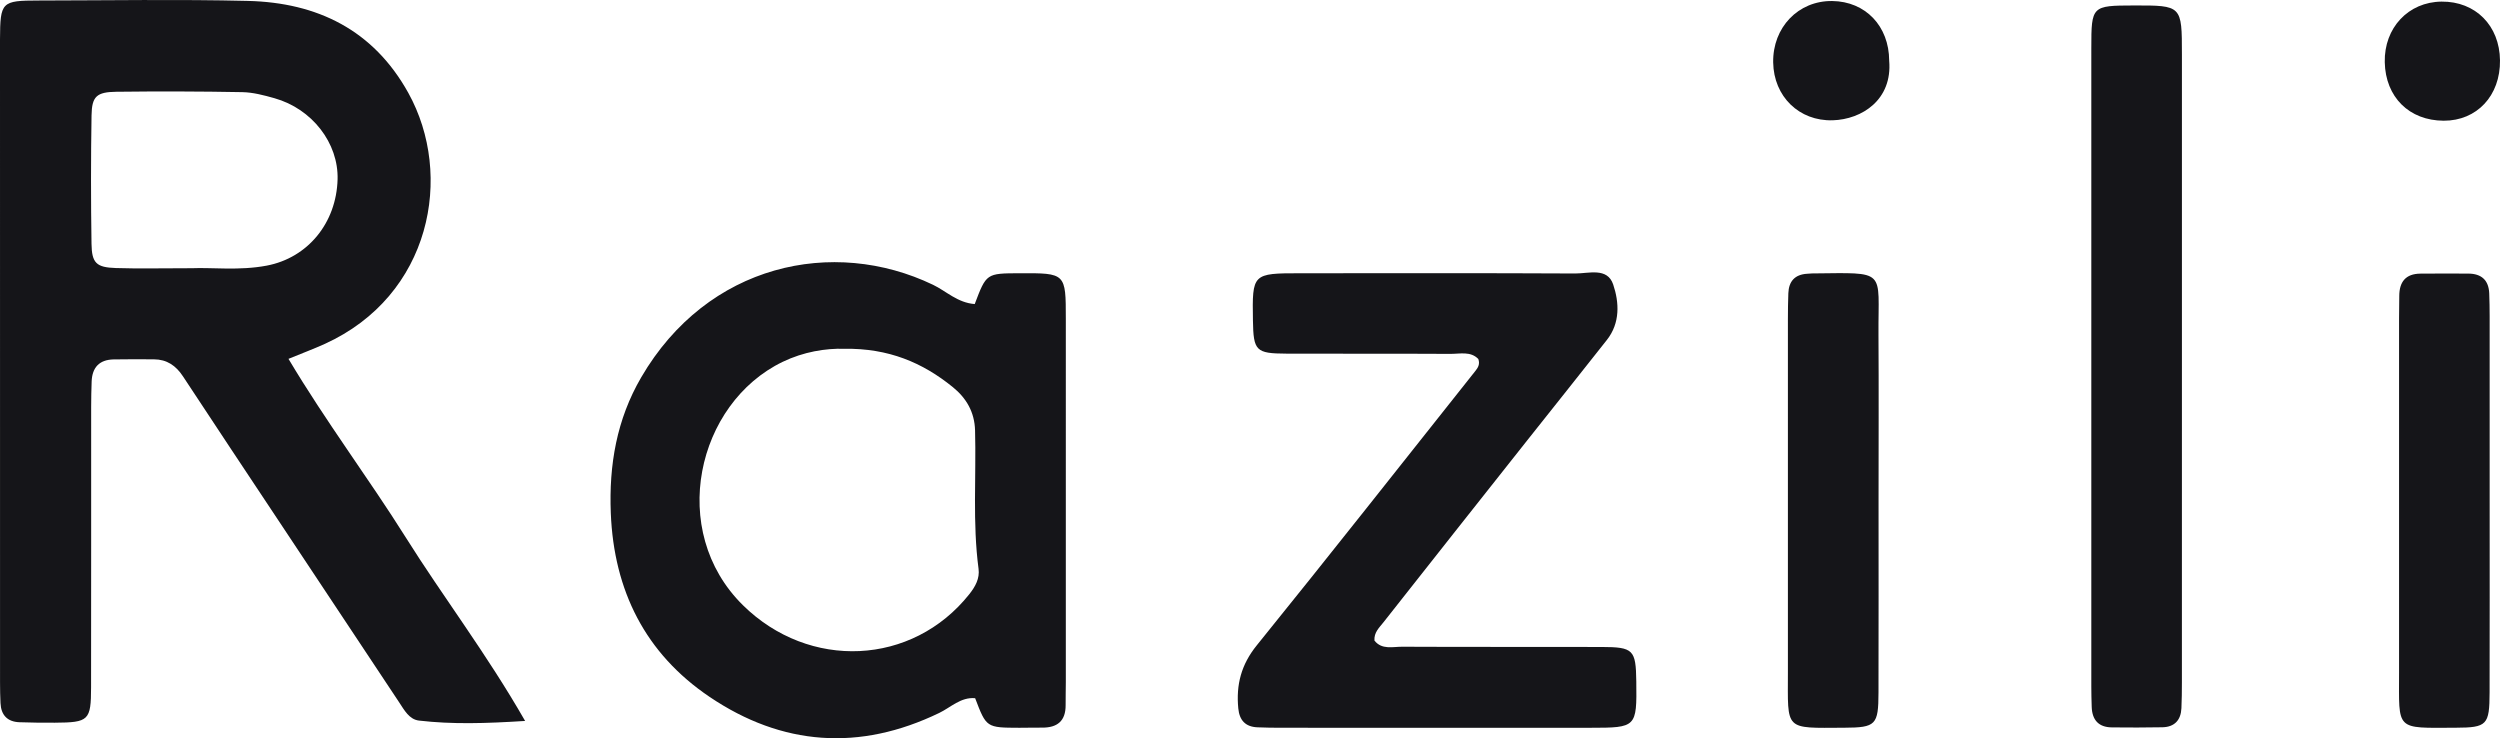
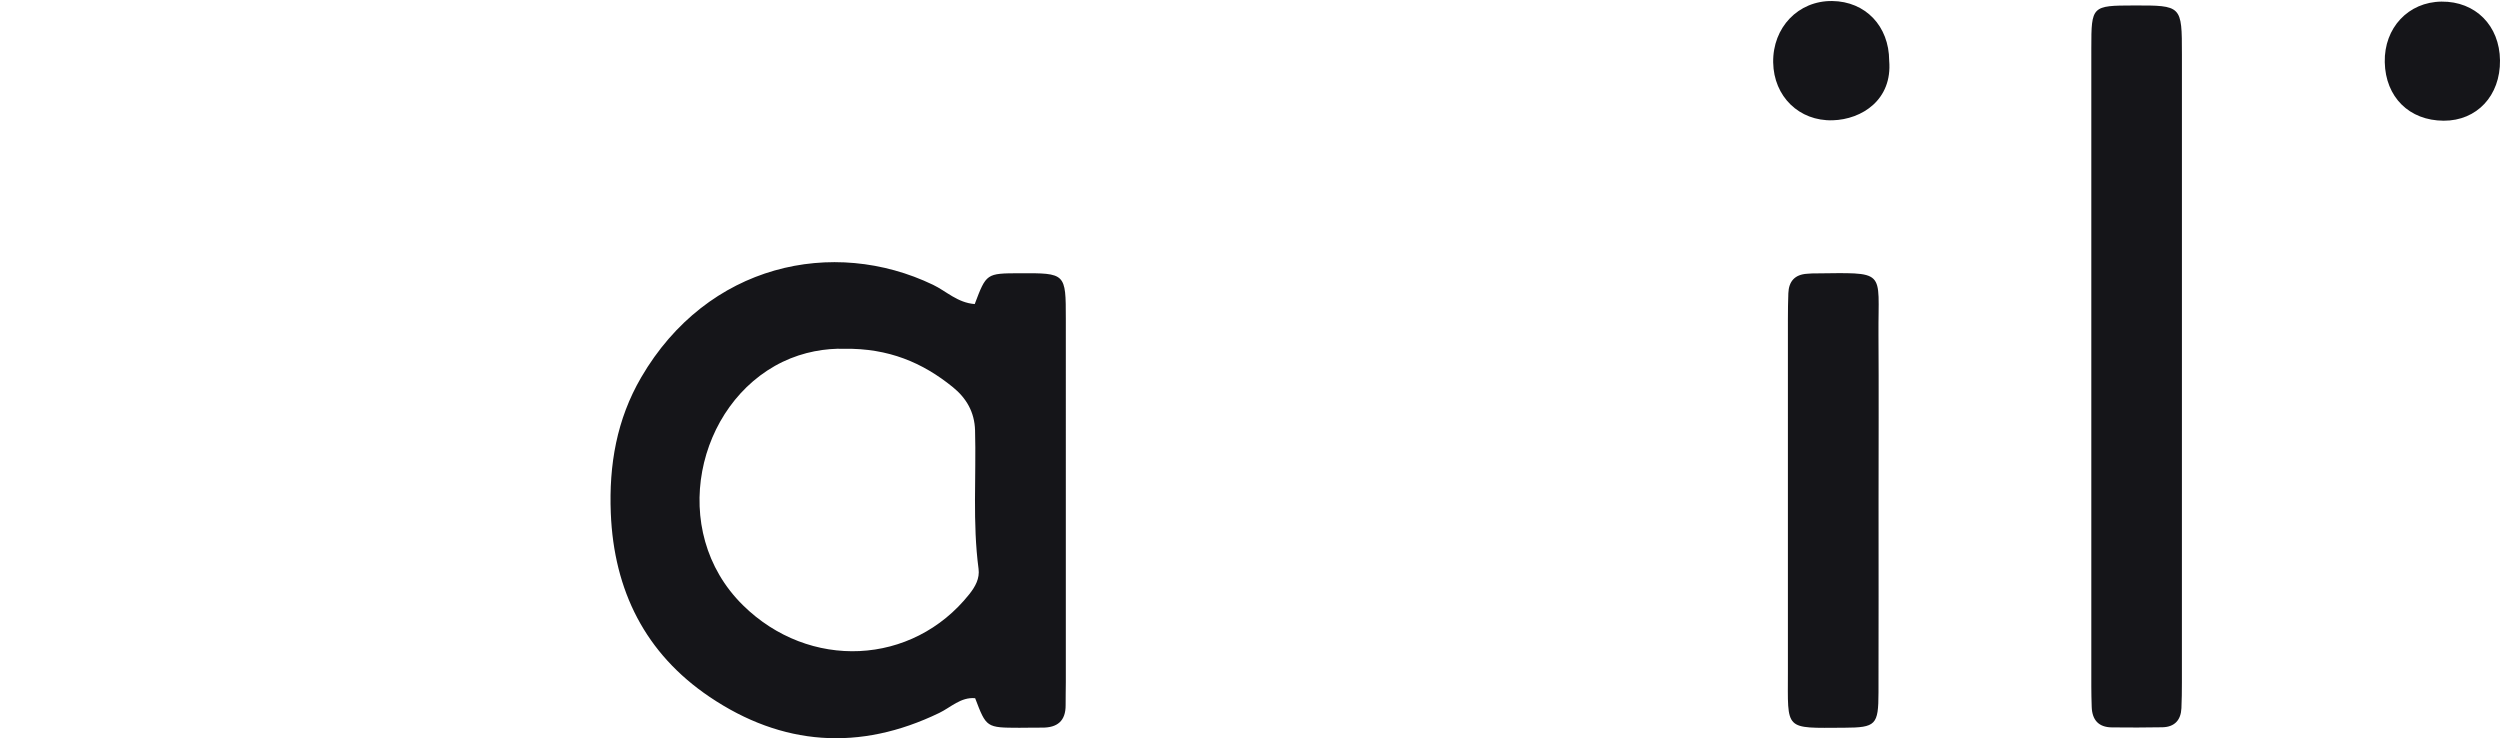
<svg xmlns="http://www.w3.org/2000/svg" version="1.1" id="Layer_1" x="0px" y="0px" width="494.991px" height="146.167px" viewBox="0 0 494.991 146.167" enable-background="new 0 0 494.991 146.167" xml:space="preserve">
  <g>
-     <path fill="#151519" d="M103.971,142.745c-7.856,0.499-14.435,0.69-21.009-0.072c-1.948-0.226-2.917-2.088-3.932-3.616   c-8.02-12.069-16.03-24.143-24.041-36.218c-6.261-9.436-12.542-18.86-18.761-28.324c-1.395-2.123-3.188-3.356-5.746-3.369   c-2.665-0.013-5.331-0.034-7.995,0.018c-2.838,0.056-4.246,1.614-4.343,4.399c-0.058,1.665-0.093,3.331-0.094,4.997   c-0.007,18.497,0.012,36.994-0.017,55.491c-0.01,6.612-0.441,6.997-7.178,7.041c-2.332,0.015-4.666-0.008-6.996-0.093   c-2.39-0.087-3.648-1.406-3.76-3.785c-0.063-1.331-0.09-2.665-0.091-3.997C0.002,92.891,0.001,50.565,0,8.239   c0-0.167,0-0.333,0.001-0.5c0.046-7.359,0.284-7.63,7.586-7.64C21.418,0.081,35.255-0.159,49.078,0.18   c13.71,0.336,24.825,5.717,31.758,18.197c9.076,16.338,4.525,40.163-16.559,49.727c-2.089,0.947-4.243,1.751-7.16,2.947   c7.442,12.488,15.84,23.605,23.224,35.361C87.759,118.224,96.279,129.33,103.971,142.745z M38.013,53.105   c3.851-0.176,9.364,0.522,14.801-0.512c8.145-1.549,13.783-8.46,14.026-17.064c0.202-7.187-5.03-13.984-12.515-16.089   c-2.07-0.582-4.224-1.156-6.35-1.196c-8.31-0.154-16.625-0.178-24.936-0.075c-3.912,0.048-4.853,0.92-4.914,4.667   c-0.137,8.477-0.135,16.959-0.006,25.436c0.058,3.828,0.969,4.672,4.806,4.798C27.408,53.218,31.901,53.105,38.013,53.105z" />
    <path fill="#151519" d="M192.992,60.203c2.299-6.076,2.299-6.076,8.853-6.102c9.177-0.036,9.183-0.036,9.184,9.049   c0.003,23.979,0.002,47.958-0.001,71.937c0,1.498-0.052,2.997-0.038,4.495c0.028,3.159-1.635,4.516-4.671,4.484   c-1.498-0.016-2.997,0.036-4.496,0.031c-6.528-0.021-6.528-0.024-8.749-5.856c-2.825-0.26-4.818,1.811-7.108,2.918   c-15.794,7.634-31.114,6.511-45.476-3.182c-12.701-8.573-18.94-21.009-19.555-36.371c-0.382-9.549,1.161-18.551,6.019-26.889   C140.064,52.217,165,46.905,184.739,56.39C187.372,57.655,189.571,59.937,192.992,60.203z M167.174,69.058   c-3.672-0.112-8.064,0.588-12.204,2.584c-17.031,8.213-22.831,33.448-7.871,48.188c13.112,12.92,33.54,12.023,44.832-2.197   c1.19-1.498,2.071-3.103,1.818-5.012c-1.205-9.113-0.443-18.269-0.691-27.402c-0.098-3.609-1.704-6.38-4.403-8.571   C182.661,71.782,175.905,68.926,167.174,69.058z" />
-     <path fill="#151519" d="M292.706,71.091c-1.513-1.598-3.631-1.012-5.534-1.023c-10.822-0.065-21.644,0-32.466-0.048   c-6.067-0.027-6.531-0.548-6.629-6.572c-0.151-9.294-0.114-9.34,9.375-9.344c18.148-0.007,36.296-0.048,54.444,0.046   c2.657,0.014,6.357-1.255,7.51,2.179c1.2,3.573,1.404,7.605-1.243,10.971c-5.241,6.665-10.546,13.28-15.809,19.928   c-9.502,12.002-19.001,24.005-28.471,36.032c-0.797,1.013-1.859,1.961-1.747,3.571c1.46,1.864,3.616,1.21,5.497,1.22   c13.153,0.066,26.306,0.014,39.459,0.049c6.323,0.017,6.807,0.547,6.888,6.829c0.116,9.074,0.034,9.167-9.062,9.169   c-20.479,0.006-40.958,0.003-61.437-0.002c-1.498,0-2.997-0.03-4.493-0.088c-2.393-0.092-3.585-1.385-3.812-3.749   c-0.449-4.664,0.563-8.656,3.663-12.487c14.547-17.982,28.849-36.161,43.237-54.271C292.597,72.845,293.078,72.167,292.706,71.091z   " />
    <path fill="#151519" d="M432.012,72.734c0,20.83,0.002,41.659-0.004,62.489c0,1.666-0.019,3.333-0.094,4.997   c-0.107,2.375-1.372,3.725-3.763,3.777c-3.33,0.072-6.663,0.053-9.994,0.025c-2.662-0.022-3.928-1.492-4.008-4.079   c-0.041-1.332-0.076-2.665-0.076-3.998c-0.004-42.159-0.007-84.318,0.001-126.477c0.002-8.286,0.103-8.366,8.359-8.384   c9.573-0.02,9.577-0.02,9.579,9.661C432.014,31.408,432.012,52.071,432.012,72.734z" />
    <path fill="#151519" d="M371.947,99.165c-0.001,12.663,0.024,25.326-0.012,37.989c-0.018,6.392-0.519,6.903-6.772,6.933   c-12.012,0.058-11.16,0.677-11.164-11.051c-0.007-23.326-0.004-46.653,0.001-69.979c0-1.666,0.025-3.332,0.087-4.996   c0.088-2.361,1.286-3.699,3.695-3.856c0.332-0.022,0.665-0.062,0.997-0.065c14.994-0.128,13.075-0.968,13.154,12.035   C372.002,77.172,371.949,88.169,371.947,99.165z" />
-     <path fill="#151519" d="M492.943,99.601c-0.002,12.496,0.022,24.992-0.012,37.487c-0.018,6.468-0.498,6.975-6.702,6.999   c-12.079,0.047-11.22,0.689-11.224-10.989c-0.008-23.325-0.003-46.651-0.001-69.976c0-1.499,0.041-2.998,0.042-4.498   c0.001-2.798,1.26-4.42,4.18-4.445c3.164-0.026,6.329-0.027,9.494-0.008c2.598,0.015,4.043,1.298,4.14,3.945   c0.055,1.498,0.081,2.998,0.081,4.497C492.947,74.942,492.944,87.272,492.943,99.601z" />
    <path fill="#151519" d="M374.052,12.015c0.661,7.743-5.404,11.63-11.182,11.802c-6.662,0.198-11.678-4.723-11.787-11.452   c-0.113-6.943,4.977-12.242,11.683-12.162C369.361,0.281,374.027,5.164,374.052,12.015z" />
    <path fill="#151519" d="M494.99,11.953c0.078,6.985-4.569,11.968-11.143,11.947c-6.838-0.022-11.53-4.68-11.673-11.588   c-0.14-6.802,4.67-11.932,11.246-11.993C490.135,0.257,494.913,5.062,494.99,11.953z" />
  </g>
</svg>